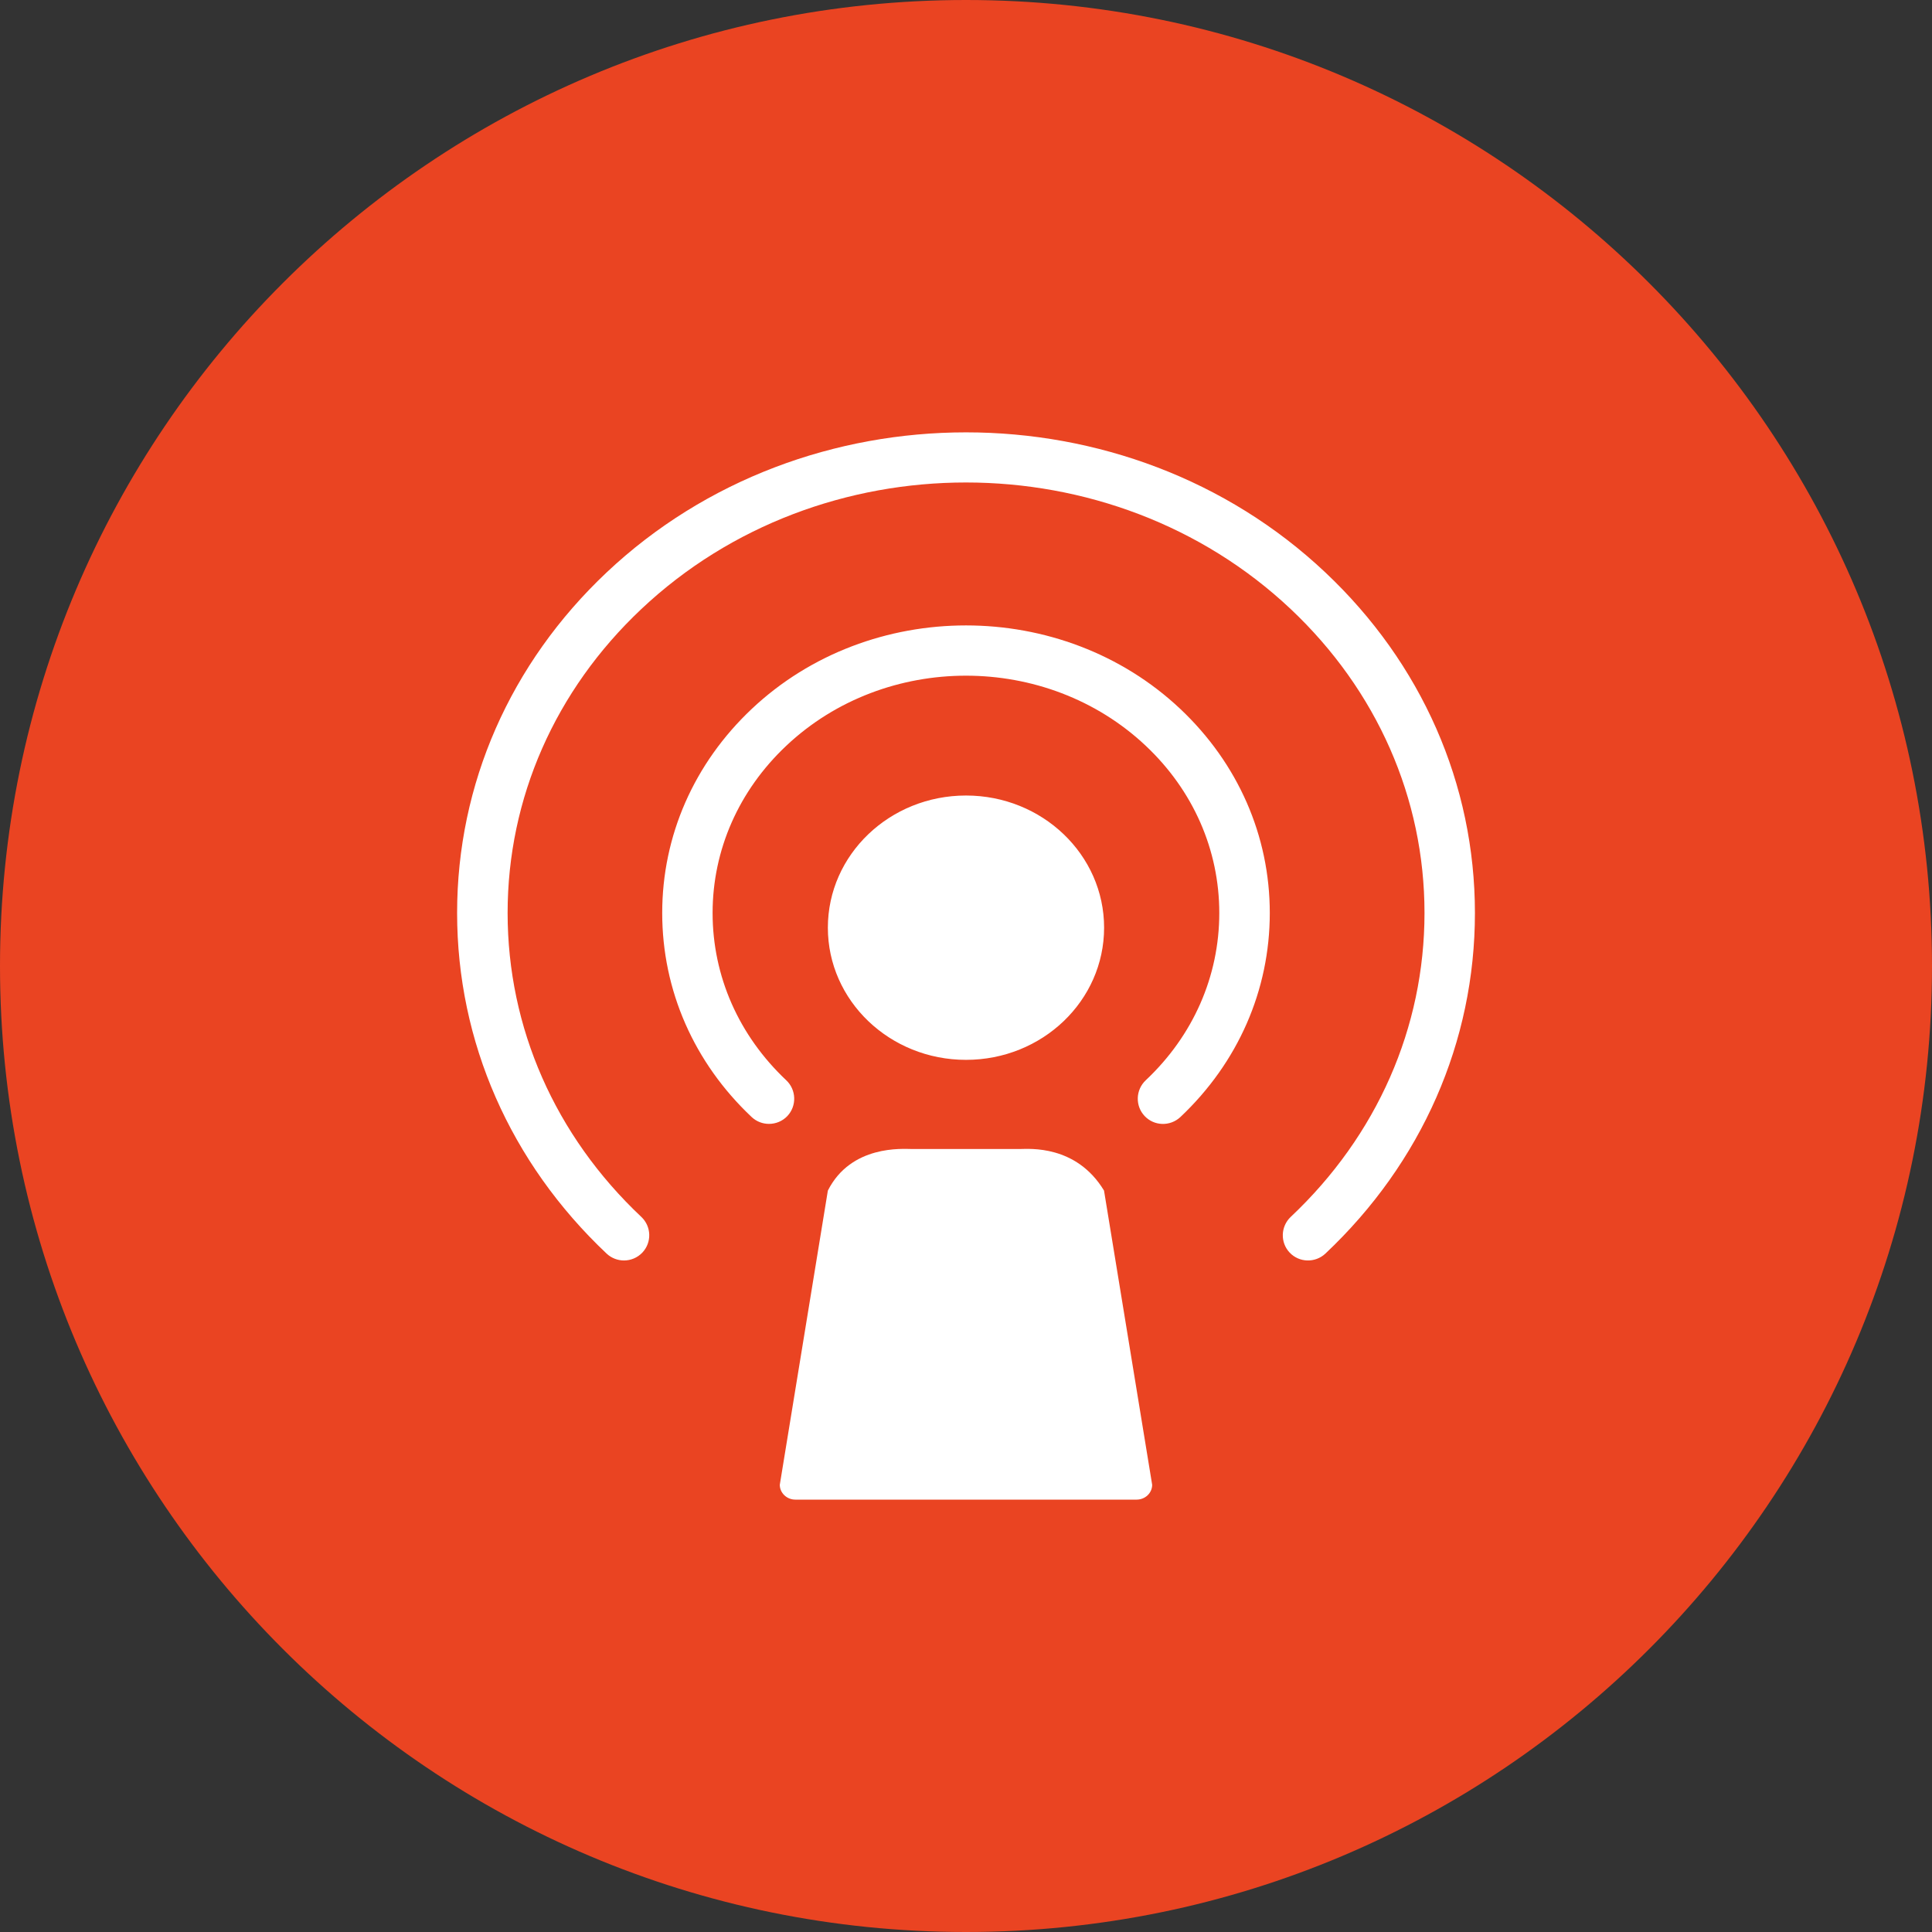
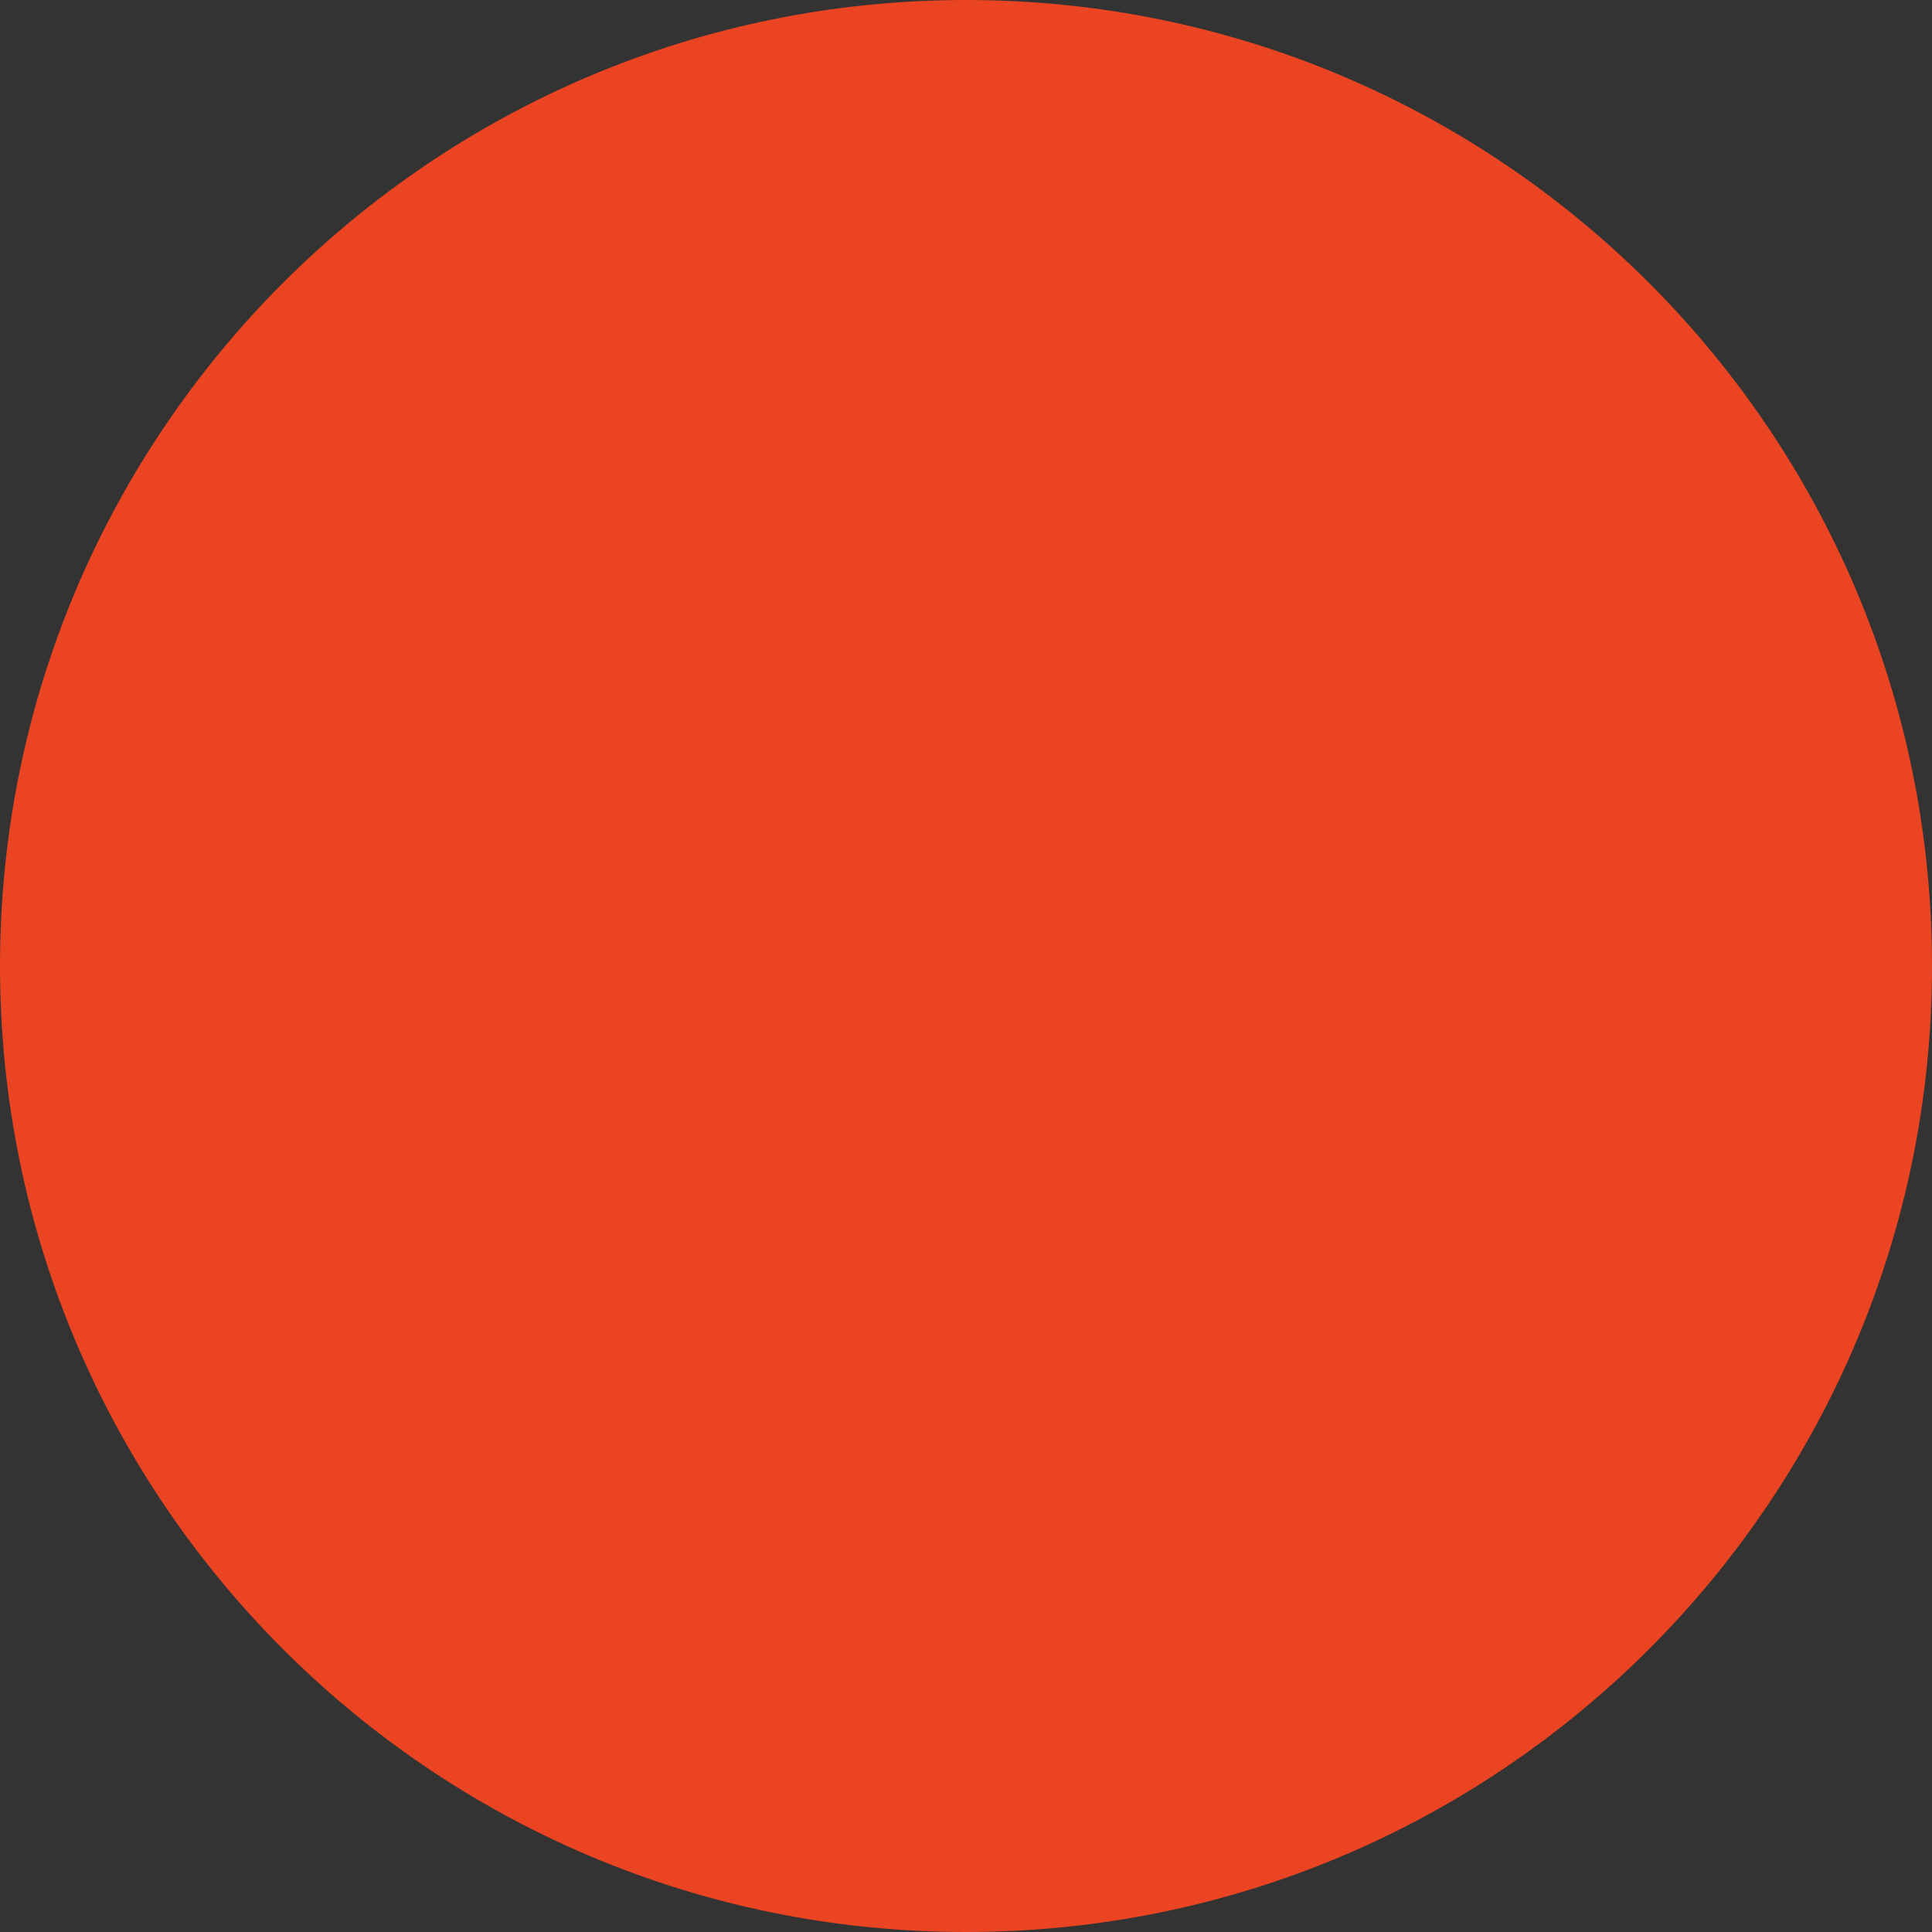
<svg xmlns="http://www.w3.org/2000/svg" version="1.1" id="Layer_1" x="0px" y="0px" width="50px" height="50px" viewBox="0 0 50 50" enable-background="new 0 0 50 50" xml:space="preserve">
  <rect x="0" y="0" width="50" height="50" fill="#333333" stroke="none" />
  <path fill="#EA4422" d="M25,50C11.192,50,0,38.808,0,25C0,11.194,11.192,0,25,0c13.809,0,25,11.194,25,25C50,38.808,38.809,50,25,50  " />
-   <path fill="#FFFFFF" d="M30.547,18.348c1.493,1.409,2.315,3.283,2.315,5.28c0,1.999-0.822,3.874-2.315,5.282  c-0.264,0.246-0.677,0.235-0.924-0.027c-0.248-0.263-0.234-0.677,0.028-0.925c1.23-1.157,1.904-2.695,1.904-4.33  c0-1.632-0.674-3.17-1.904-4.328c-2.565-2.418-6.738-2.418-9.302,0c-1.229,1.158-1.907,2.696-1.907,4.328  c0,1.634,0.677,3.172,1.907,4.33c0.262,0.248,0.275,0.662,0.028,0.925c-0.128,0.135-0.302,0.203-0.476,0.203  c-0.161,0-0.321-0.059-0.447-0.176c-1.495-1.408-2.316-3.283-2.316-5.282c0-1.997,0.822-3.871,2.316-5.28  C22.511,15.465,27.489,15.465,30.547,18.348z M34.298,14.813c-5.124-4.832-13.469-4.831-18.597,0  c-2.496,2.353-3.871,5.482-3.871,8.814c0,3.334,1.375,6.463,3.871,8.818c0.126,0.117,0.288,0.176,0.448,0.176  c0.173,0,0.347-0.069,0.476-0.205c0.247-0.262,0.235-0.675-0.028-0.923c-2.231-2.102-3.46-4.896-3.46-7.866  c0-2.968,1.229-5.761,3.46-7.864c4.634-4.37,12.173-4.367,16.807,0c2.23,2.103,3.462,4.896,3.462,7.864  c0,2.97-1.231,5.764-3.462,7.866c-0.262,0.248-0.275,0.661-0.029,0.923c0.248,0.263,0.661,0.273,0.924,0.029  c2.497-2.354,3.872-5.483,3.872-8.818C38.17,20.295,36.795,17.166,34.298,14.813z M25,27.429c1.975,0,3.574-1.53,3.574-3.421  c0-1.889-1.6-3.42-3.574-3.42c-1.974,0-3.575,1.531-3.575,3.42C21.425,25.898,23.026,27.429,25,27.429z M26.404,29.736h-2.81  c-0.221,0-1.566-0.115-2.169,1.076l-1.244,7.614c0,0.211,0.181,0.384,0.401,0.384h8.834c0.223,0,0.402-0.173,0.402-0.384  l-1.246-7.614C27.851,29.621,26.626,29.736,26.404,29.736z" />
</svg>